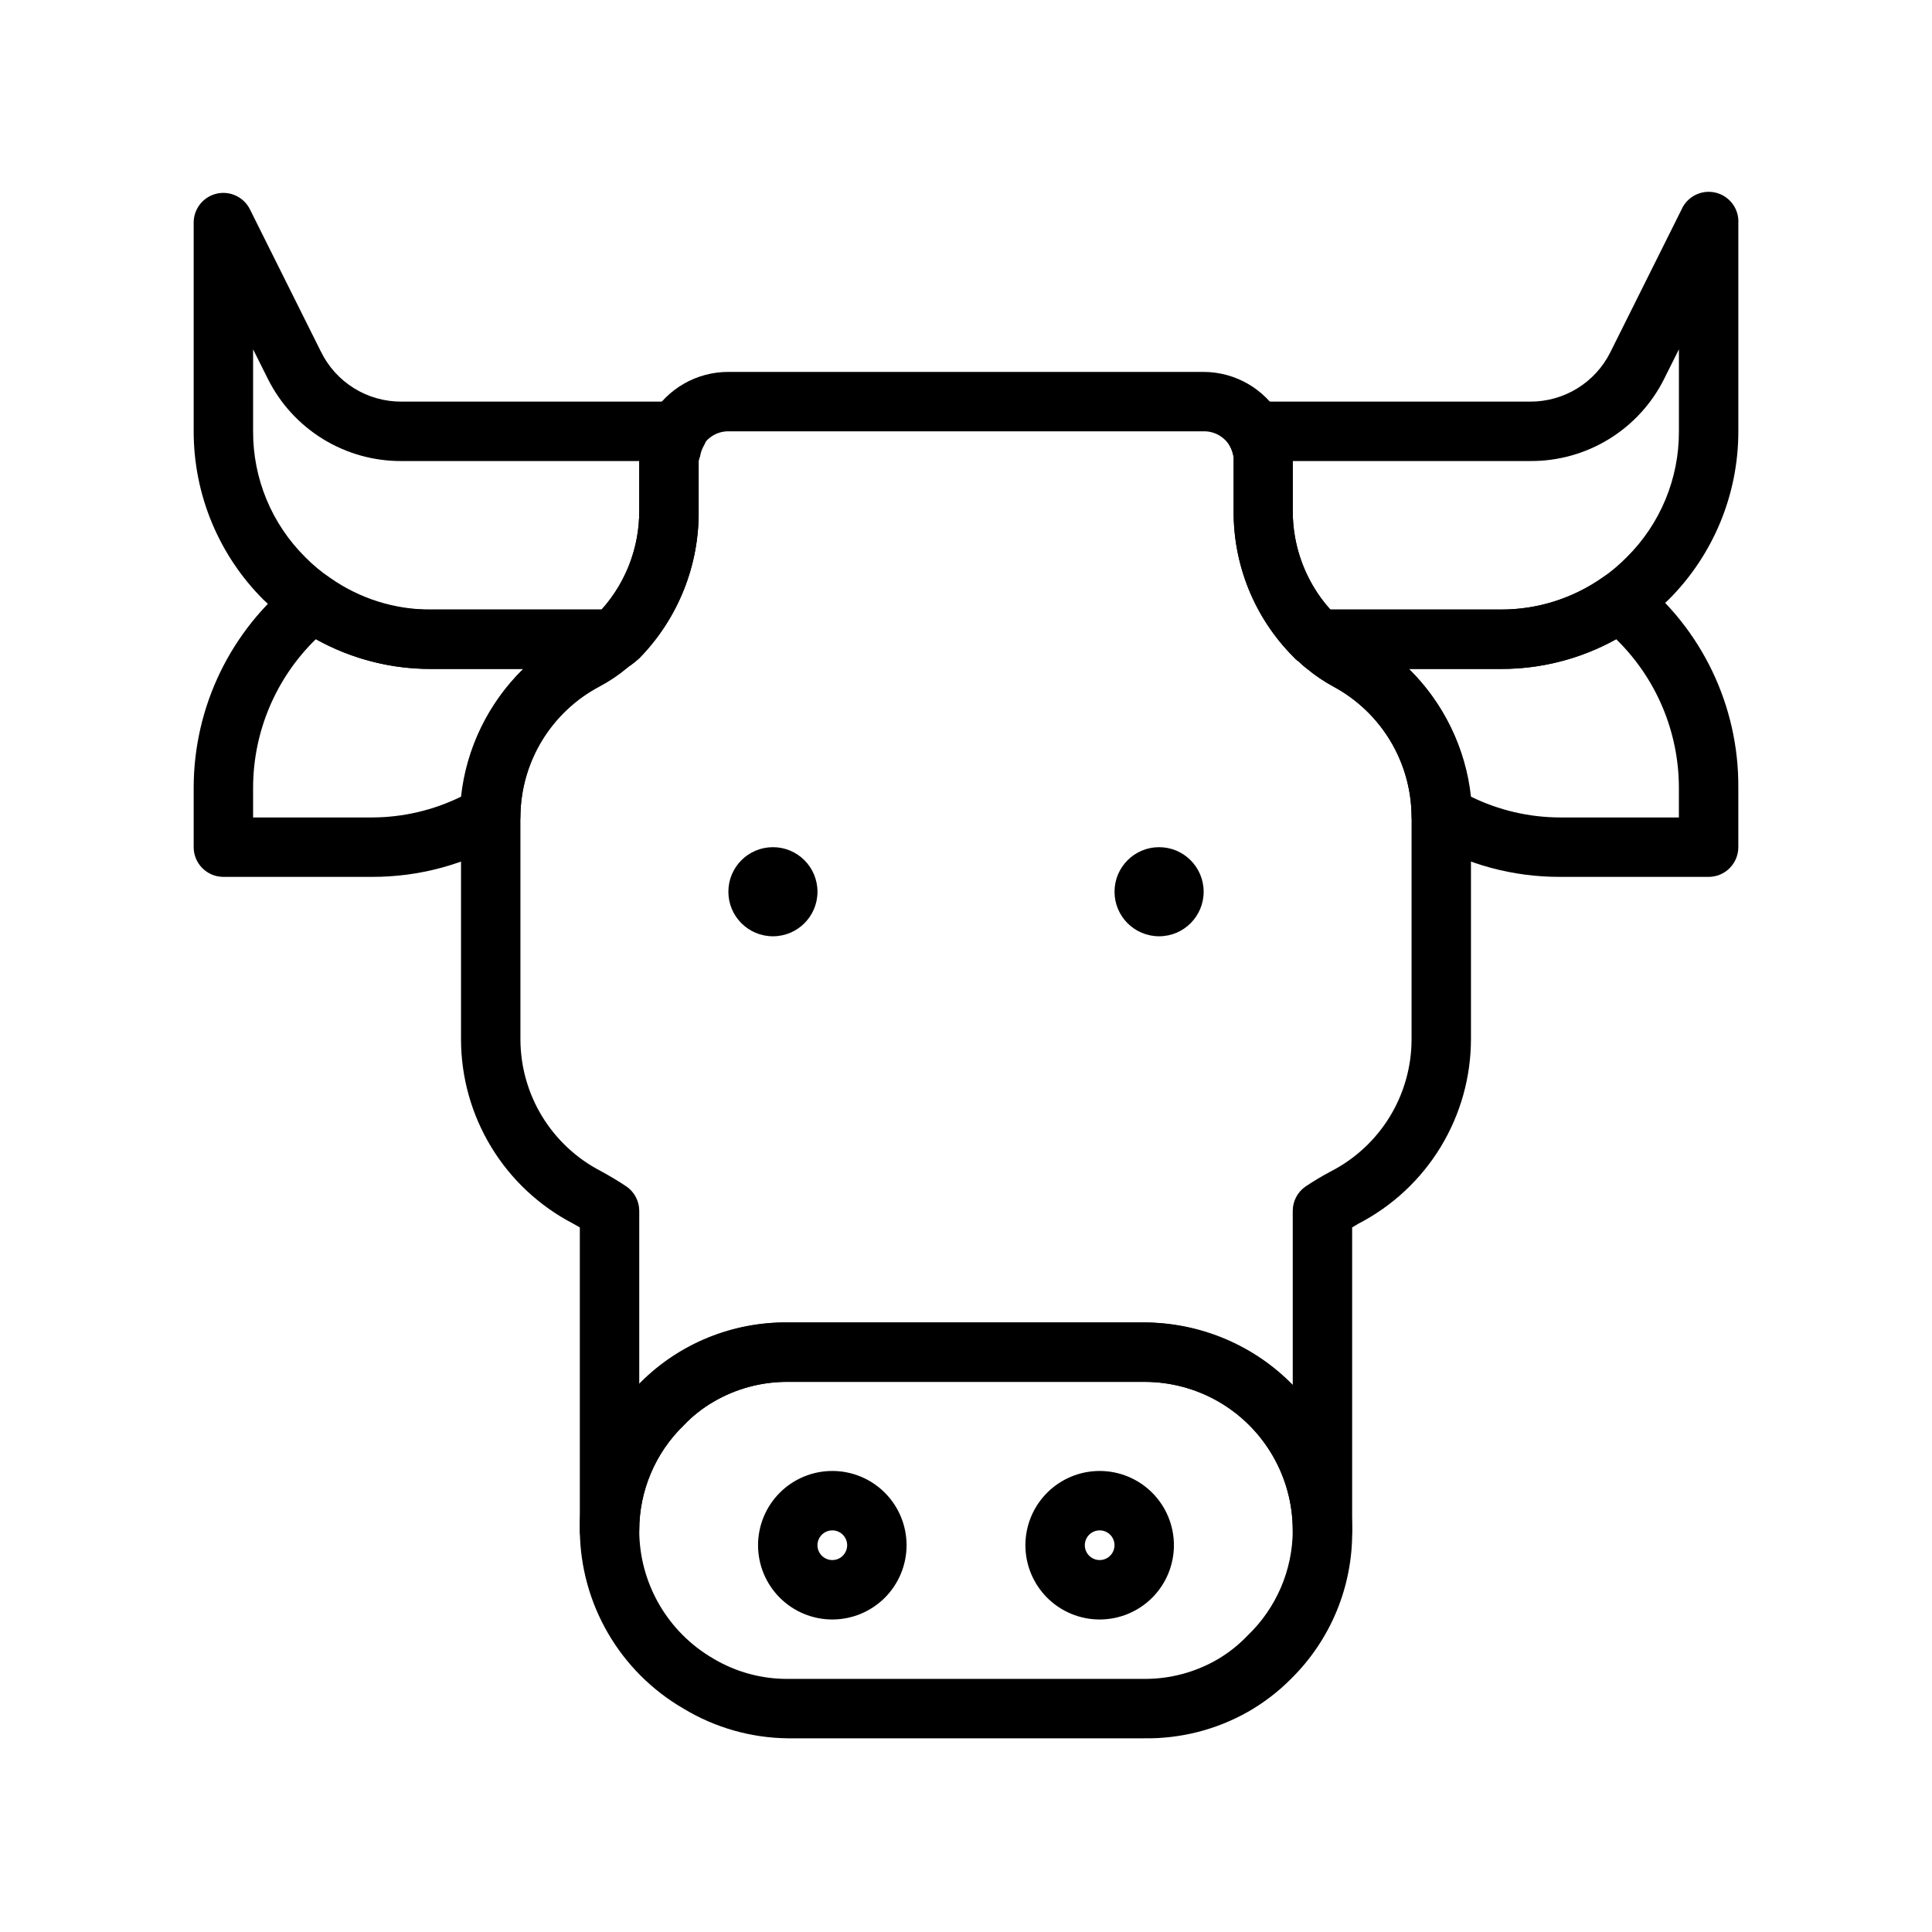
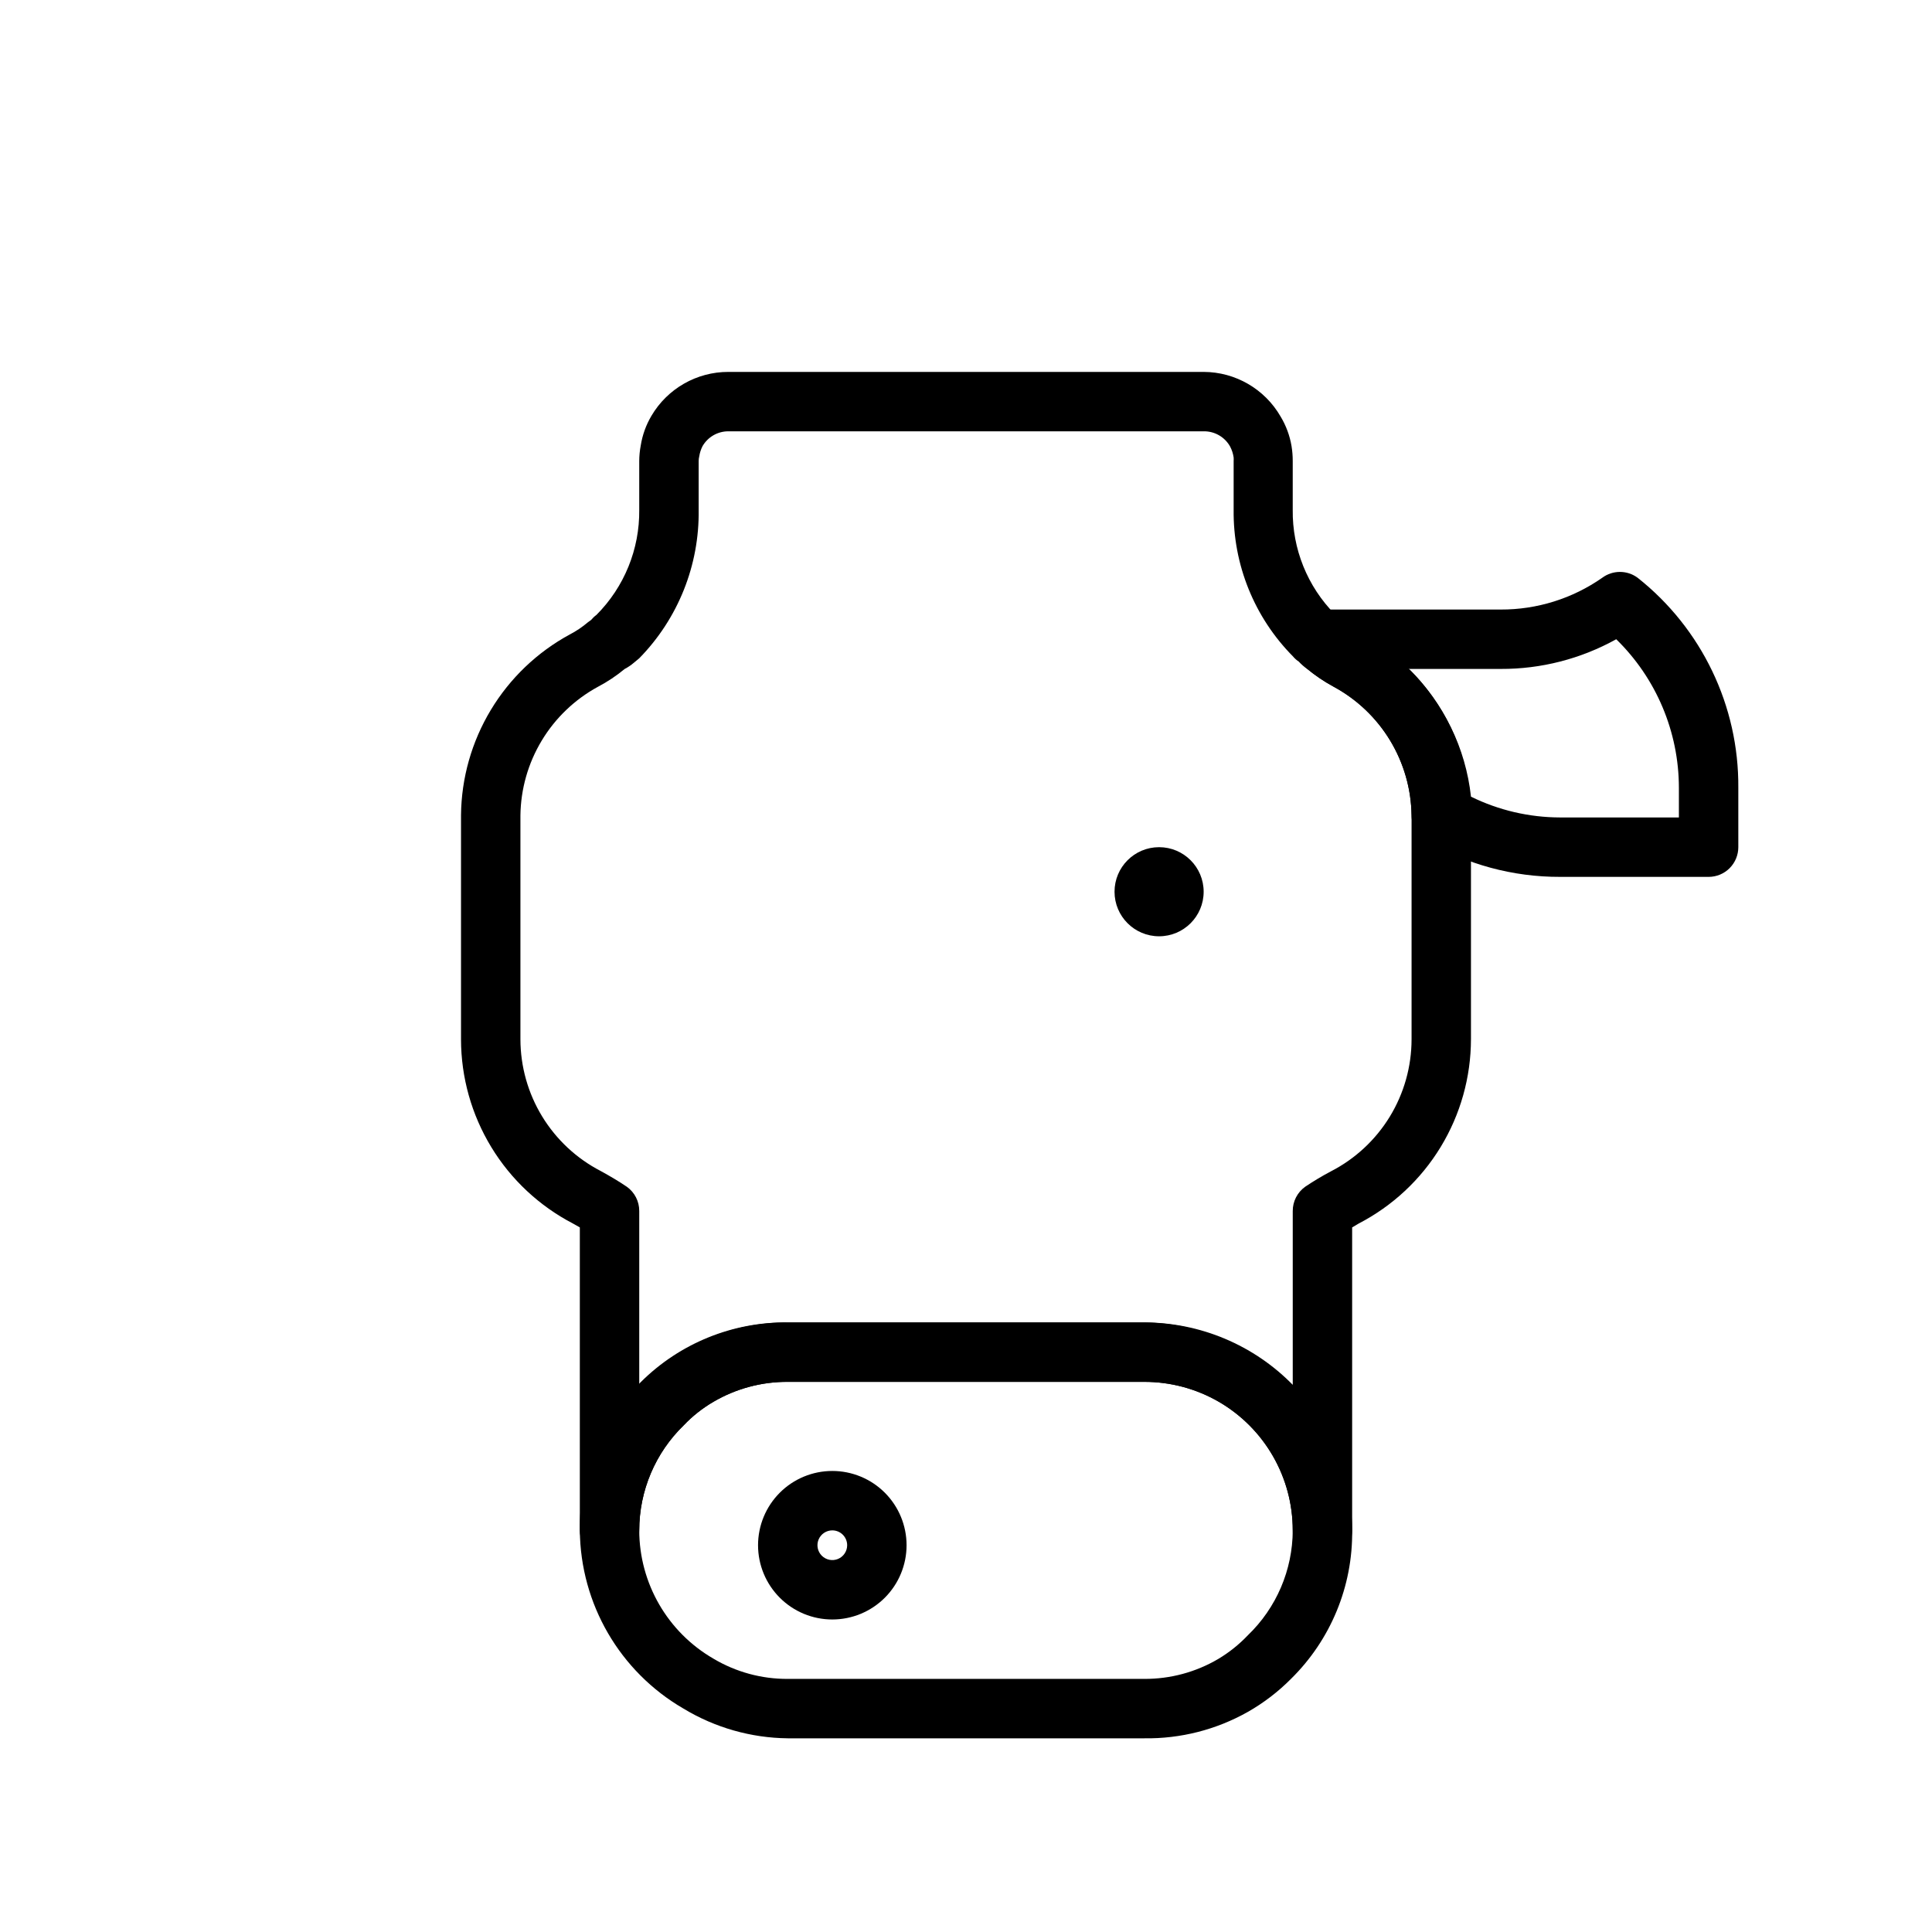
<svg xmlns="http://www.w3.org/2000/svg" fill="#000000" width="800px" height="800px" version="1.1" viewBox="144 144 512 512">
  <g>
    <path d="m596.8 376.38h-39.363c-12.48 0.039-24.742-3.277-35.5-9.605-2.367-1.402-3.832-3.938-3.859-6.691-0.094-7-2.055-13.852-5.68-19.844-3.625-5.992-8.785-10.906-14.945-14.242-2.598-1.402-5.051-3.066-7.32-4.957-1.504-1.254-2.484-3.023-2.754-4.961v-1.023c-0.438-2.328 0.199-4.727 1.73-6.531 1.449-1.84 3.644-2.934 5.984-2.992h46.602c9.629 0.035 19.031-2.906 26.922-8.426 2.781-2.059 6.586-2.059 9.367 0 17 13.449 26.848 33.984 26.688 55.656v15.746c0 2.086-0.832 4.09-2.305 5.566-1.477 1.477-3.481 2.305-5.566 2.305zm-62.977-21.254c7.348 3.609 15.426 5.492 23.613 5.508h31.488v-7.871c-0.016-14.82-6.004-29.008-16.609-39.359-9.363 5.203-19.906 7.914-30.621 7.871h-24.402c9.289 9.012 15.133 20.984 16.531 33.852z" />
-     <path d="m360.64 380.32c0 6.519-5.285 11.805-11.805 11.805-6.523 0-11.809-5.285-11.809-11.805 0-6.523 5.285-11.809 11.809-11.809 6.519 0 11.805 5.285 11.805 11.809" />
    <path d="m462.98 380.32c0 6.519-5.289 11.805-11.809 11.805-6.523 0-11.809-5.285-11.809-11.805 0-6.523 5.285-11.809 11.809-11.809 6.519 0 11.809 5.285 11.809 11.809" />
-     <path d="m242.56 376.38h-39.359c-4.348 0-7.875-3.523-7.875-7.871v-15.746c0.012-21.48 9.84-41.777 26.688-55.102 2.781-2.062 6.586-2.062 9.367 0 7.957 5.32 17.355 8.066 26.922 7.871h46.762c2.309-0.027 4.512 0.961 6.027 2.707 1.516 1.742 2.191 4.062 1.844 6.344v1.496c-0.27 1.938-1.254 3.707-2.754 4.961-2.285 1.91-4.766 3.574-7.402 4.957-6.203 3.305-11.406 8.207-15.078 14.199-3.668 5.996-5.664 12.863-5.781 19.887-0.027 2.754-1.492 5.289-3.856 6.691-10.762 6.328-23.023 9.645-35.504 9.605zm-31.488-15.746h31.488c8.188-0.016 16.266-1.898 23.617-5.508 1.395-12.867 7.242-24.84 16.531-33.852h-24.406c-10.711 0.043-21.258-2.668-30.621-7.871-10.605 10.352-16.59 24.539-16.609 39.359z" />
-     <path d="m306.64 321.28h-48.336c-12.84 0.055-25.383-3.879-35.895-11.258-3.082-2.141-5.977-4.539-8.66-7.16-11.809-11.82-18.434-27.852-18.422-44.559v-55.102c-0.098-3.731 2.434-7.016 6.062-7.875 3.531-0.828 7.172 0.863 8.816 4.094l18.812 37.707h0.004c1.945 4.016 4.992 7.394 8.781 9.75 3.789 2.352 8.168 3.586 12.629 3.555h73.211c2.828 0 5.438 1.52 6.84 3.977 1.398 2.457 1.371 5.477-0.07 7.91-0.438 0.809-0.73 1.688-0.867 2.598-0.18 0.402-0.312 0.824-0.395 1.262v12.91c0.211 14.691-5.457 28.863-15.742 39.359-0.809 0.754-1.676 1.438-2.598 2.047-1.293 0.637-2.734 0.91-4.172 0.785zm-95.566-84.703v21.727c-0.051 12.535 4.941 24.562 13.855 33.379 1.988 2.027 4.176 3.848 6.531 5.43 7.856 5.531 17.238 8.477 26.844 8.426h45.188c6.465-7.285 10-16.711 9.918-26.449v-12.91h-62.977c-7.344 0.043-14.551-1.969-20.812-5.809-6.262-3.84-11.32-9.355-14.609-15.918z" />
-     <path d="m541.7 321.28h-48.336c-1.41 0-2.797-0.379-4.012-1.102-0.977-0.625-1.875-1.367-2.68-2.203-10.242-10.332-15.914-24.34-15.742-38.887v-12.91c0.023-0.316 0.023-0.633 0-0.945-0.145-1.02-0.465-2.004-0.945-2.914-1.43-2.41-1.469-5.394-0.109-7.844 1.363-2.445 3.922-3.988 6.723-4.043h72.973c4.398 0.008 8.707-1.211 12.449-3.519s6.762-5.613 8.727-9.547l18.812-37.707h0.004c1.484-3.543 5.312-5.492 9.051-4.617 3.742 0.879 6.305 4.324 6.062 8.16v55.105-0.004c0.012 16.707-6.613 32.738-18.422 44.559-2.672 2.602-5.539 5-8.578 7.16-10.547 7.371-23.113 11.305-35.977 11.258zm-45.184-15.742h45.184c9.629 0.035 19.031-2.906 26.922-8.426 2.316-1.602 4.477-3.422 6.457-5.43 8.91-8.816 13.902-20.844 13.852-33.379v-21.727l-3.938 7.871 0.004 0.004c-3.289 6.562-8.352 12.078-14.613 15.918-6.258 3.84-13.469 5.852-20.812 5.809h-62.977v12.91c-0.078 9.738 3.453 19.164 9.918 26.449z" />
    <path d="m364.57 573.18c-5.219 0-10.227-2.074-13.914-5.766-3.691-3.691-5.766-8.695-5.766-13.914s2.074-10.227 5.766-13.918c3.688-3.691 8.695-5.762 13.914-5.762s10.227 2.07 13.918 5.762c3.688 3.691 5.762 8.699 5.762 13.918s-2.074 10.223-5.762 13.914c-3.691 3.691-8.699 5.766-13.918 5.766zm0-23.617c-1.59 0-3.027 0.961-3.637 2.43-0.609 1.473-0.273 3.164 0.855 4.289 1.125 1.125 2.816 1.465 4.289 0.855 1.469-0.609 2.43-2.047 2.43-3.637 0-1.043-0.414-2.047-1.152-2.785s-1.742-1.152-2.785-1.152z" />
-     <path d="m435.42 573.18c-5.219 0-10.223-2.074-13.914-5.766-3.691-3.691-5.766-8.695-5.766-13.914s2.074-10.227 5.766-13.918c3.691-3.691 8.695-5.762 13.914-5.762s10.227 2.07 13.918 5.762c3.688 3.691 5.762 8.699 5.762 13.918s-2.074 10.223-5.762 13.914c-3.691 3.691-8.699 5.766-13.918 5.766zm0-23.617c-1.59 0-3.027 0.961-3.637 2.43-0.609 1.473-0.27 3.164 0.855 4.289s2.816 1.465 4.289 0.855c1.469-0.609 2.43-2.047 2.43-3.637 0-1.043-0.414-2.047-1.152-2.785s-1.742-1.152-2.785-1.152z" />
    <path d="m447.23 604.67h-94.465c-9.746-0.105-19.289-2.824-27.629-7.871-16.871-9.777-27.316-27.738-27.473-47.234-0.188-14.781 5.672-28.996 16.215-39.359 10.324-10.254 24.336-15.926 38.887-15.746h94.465c9.773 0.098 19.344 2.816 27.711 7.875 16.836 9.793 27.254 27.75 27.395 47.23 0.184 14.781-5.676 29-16.219 39.359-3.391 3.418-7.231 6.359-11.414 8.738-8.375 4.731-17.855 7.148-27.473 7.008zm-94.465-94.465c-6.914-0.039-13.711 1.785-19.68 5.273-2.902 1.691-5.555 3.785-7.871 6.219-7.547 7.309-11.805 17.363-11.809 27.867 0.027 14.035 7.527 26.992 19.68 34.008 5.953 3.539 12.754 5.391 19.68 5.352h94.465c6.891 0.039 13.66-1.781 19.602-5.273 2.898-1.73 5.547-3.852 7.871-6.297 7.562-7.269 11.852-17.297 11.887-27.789 0.016-14.043-7.453-27.035-19.602-34.086-6.004-3.469-12.82-5.289-19.758-5.273z" />
    <path d="m494.46 557.44c-4.348 0-7.871-3.523-7.871-7.871 0.016-14.043-7.453-27.035-19.602-34.086-6.004-3.469-12.82-5.289-19.758-5.273h-94.465c-6.914-0.039-13.711 1.785-19.68 5.273-2.902 1.691-5.555 3.785-7.871 6.219-7.547 7.309-11.805 17.363-11.809 27.867 0 4.348-3.523 7.871-7.871 7.871s-7.871-3.523-7.871-7.871v-80.293l-1.812-1.023c-8.934-4.648-16.426-11.652-21.656-20.258-5.231-8.605-8.008-18.48-8.02-28.551v-59.434c0.098-9.82 2.824-19.438 7.891-27.852 5.062-8.414 12.289-15.324 20.918-20.008 1.719-0.891 3.328-1.977 4.805-3.231l0.867-0.629h-0.004c0.418-0.504 0.891-0.953 1.418-1.336 7.371-7.391 11.457-17.434 11.336-27.867v-12.91c0.008-1.375 0.137-2.746 0.395-4.094 0.438-2.781 1.398-5.453 2.832-7.875 4.246-7.227 12.008-11.66 20.391-11.648h125.95c8.414 0.023 16.18 4.519 20.387 11.809 1.461 2.414 2.449 5.086 2.914 7.871 0.211 1.301 0.316 2.617 0.312 3.938v12.91c-0.137 10.359 3.891 20.344 11.18 27.707 0.555 0.383 1.055 0.832 1.496 1.34l0.867 0.629h-0.004c1.461 1.234 3.043 2.316 4.727 3.227 8.672 4.672 15.934 11.586 21.027 20.016 5.098 8.434 7.836 18.074 7.941 27.926v59.434c-0.008 10.094-2.789 19.988-8.035 28.609-5.246 8.621-12.762 15.633-21.723 20.277l-1.73 1.023v80.293c0 2.09-0.832 4.09-2.309 5.566-1.473 1.477-3.477 2.305-5.566 2.305zm-184.91-236.16c-2.195 1.816-4.566 3.398-7.086 4.723-6.144 3.344-11.289 8.266-14.898 14.258-3.613 5.988-5.562 12.836-5.648 19.828v59.355c0.016 7.203 2.004 14.262 5.75 20.41 3.75 6.148 9.109 11.152 15.504 14.465 2.441 1.34 4.723 2.676 6.926 4.172h0.004c2.086 1.484 3.32 3.894 3.305 6.453v46.129l0.473-0.473v0.004c10.262-10.398 24.281-16.215 38.887-16.141h94.465c14.809 0 28.996 5.957 39.359 16.531v-46.051c-0.012-2.559 1.219-4.969 3.309-6.453 2.207-1.484 4.492-2.852 6.848-4.094 6.422-3.309 11.805-8.32 15.57-14.484 3.762-6.164 5.754-13.246 5.762-20.469v-59.355c-0.094-7-2.055-13.852-5.68-19.844-3.625-5.992-8.785-10.906-14.945-14.242-2.481-1.344-4.828-2.926-7.004-4.723-0.836-0.566-1.602-1.227-2.285-1.969-0.562-0.363-1.066-0.816-1.496-1.336-10.242-10.332-15.914-24.34-15.742-38.887v-12.91c0.023-0.316 0.023-0.633 0-0.945-0.145-1.02-0.465-2.004-0.945-2.914-1.418-2.523-4.109-4.066-7.004-4.016h-125.95c-2.824-0.012-5.438 1.492-6.852 3.938-0.426 0.84-0.719 1.742-0.863 2.676-0.102 0.414-0.156 0.836-0.16 1.262v12.91c0.211 14.691-5.457 28.863-15.742 39.359l-1.418 1.18c-0.75 0.641-1.566 1.195-2.438 1.652z" />
  </g>
</svg>